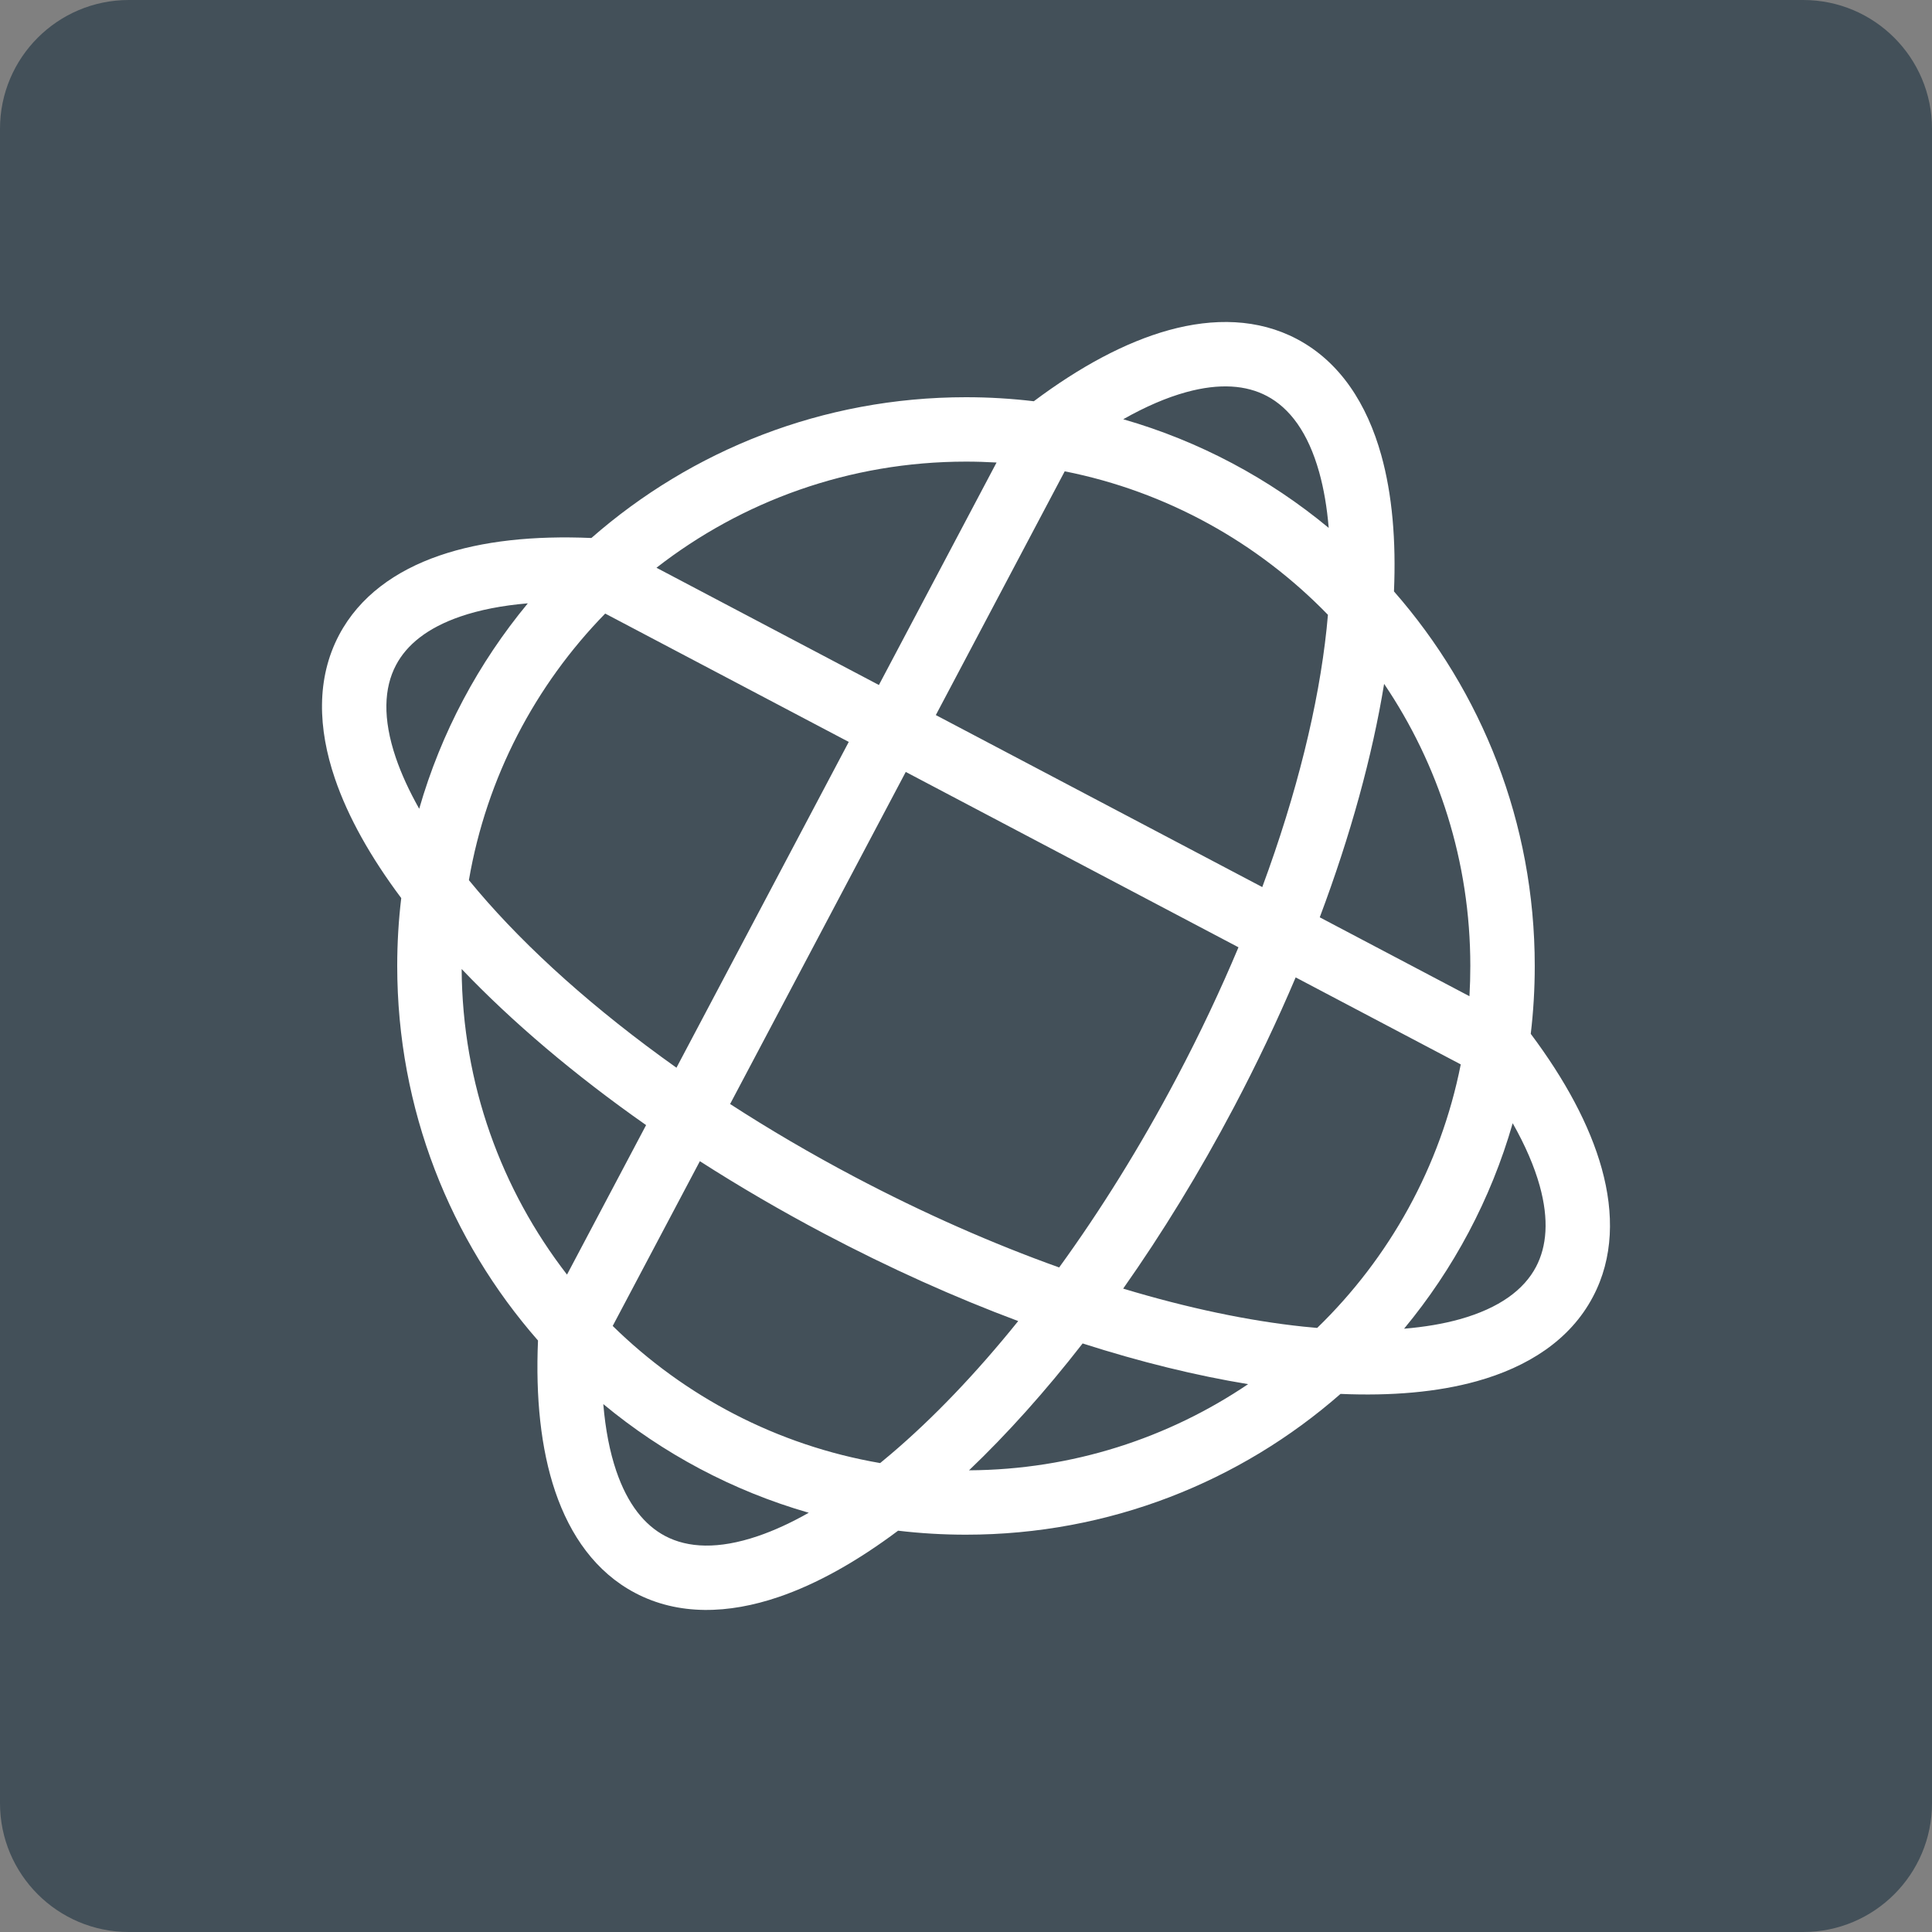
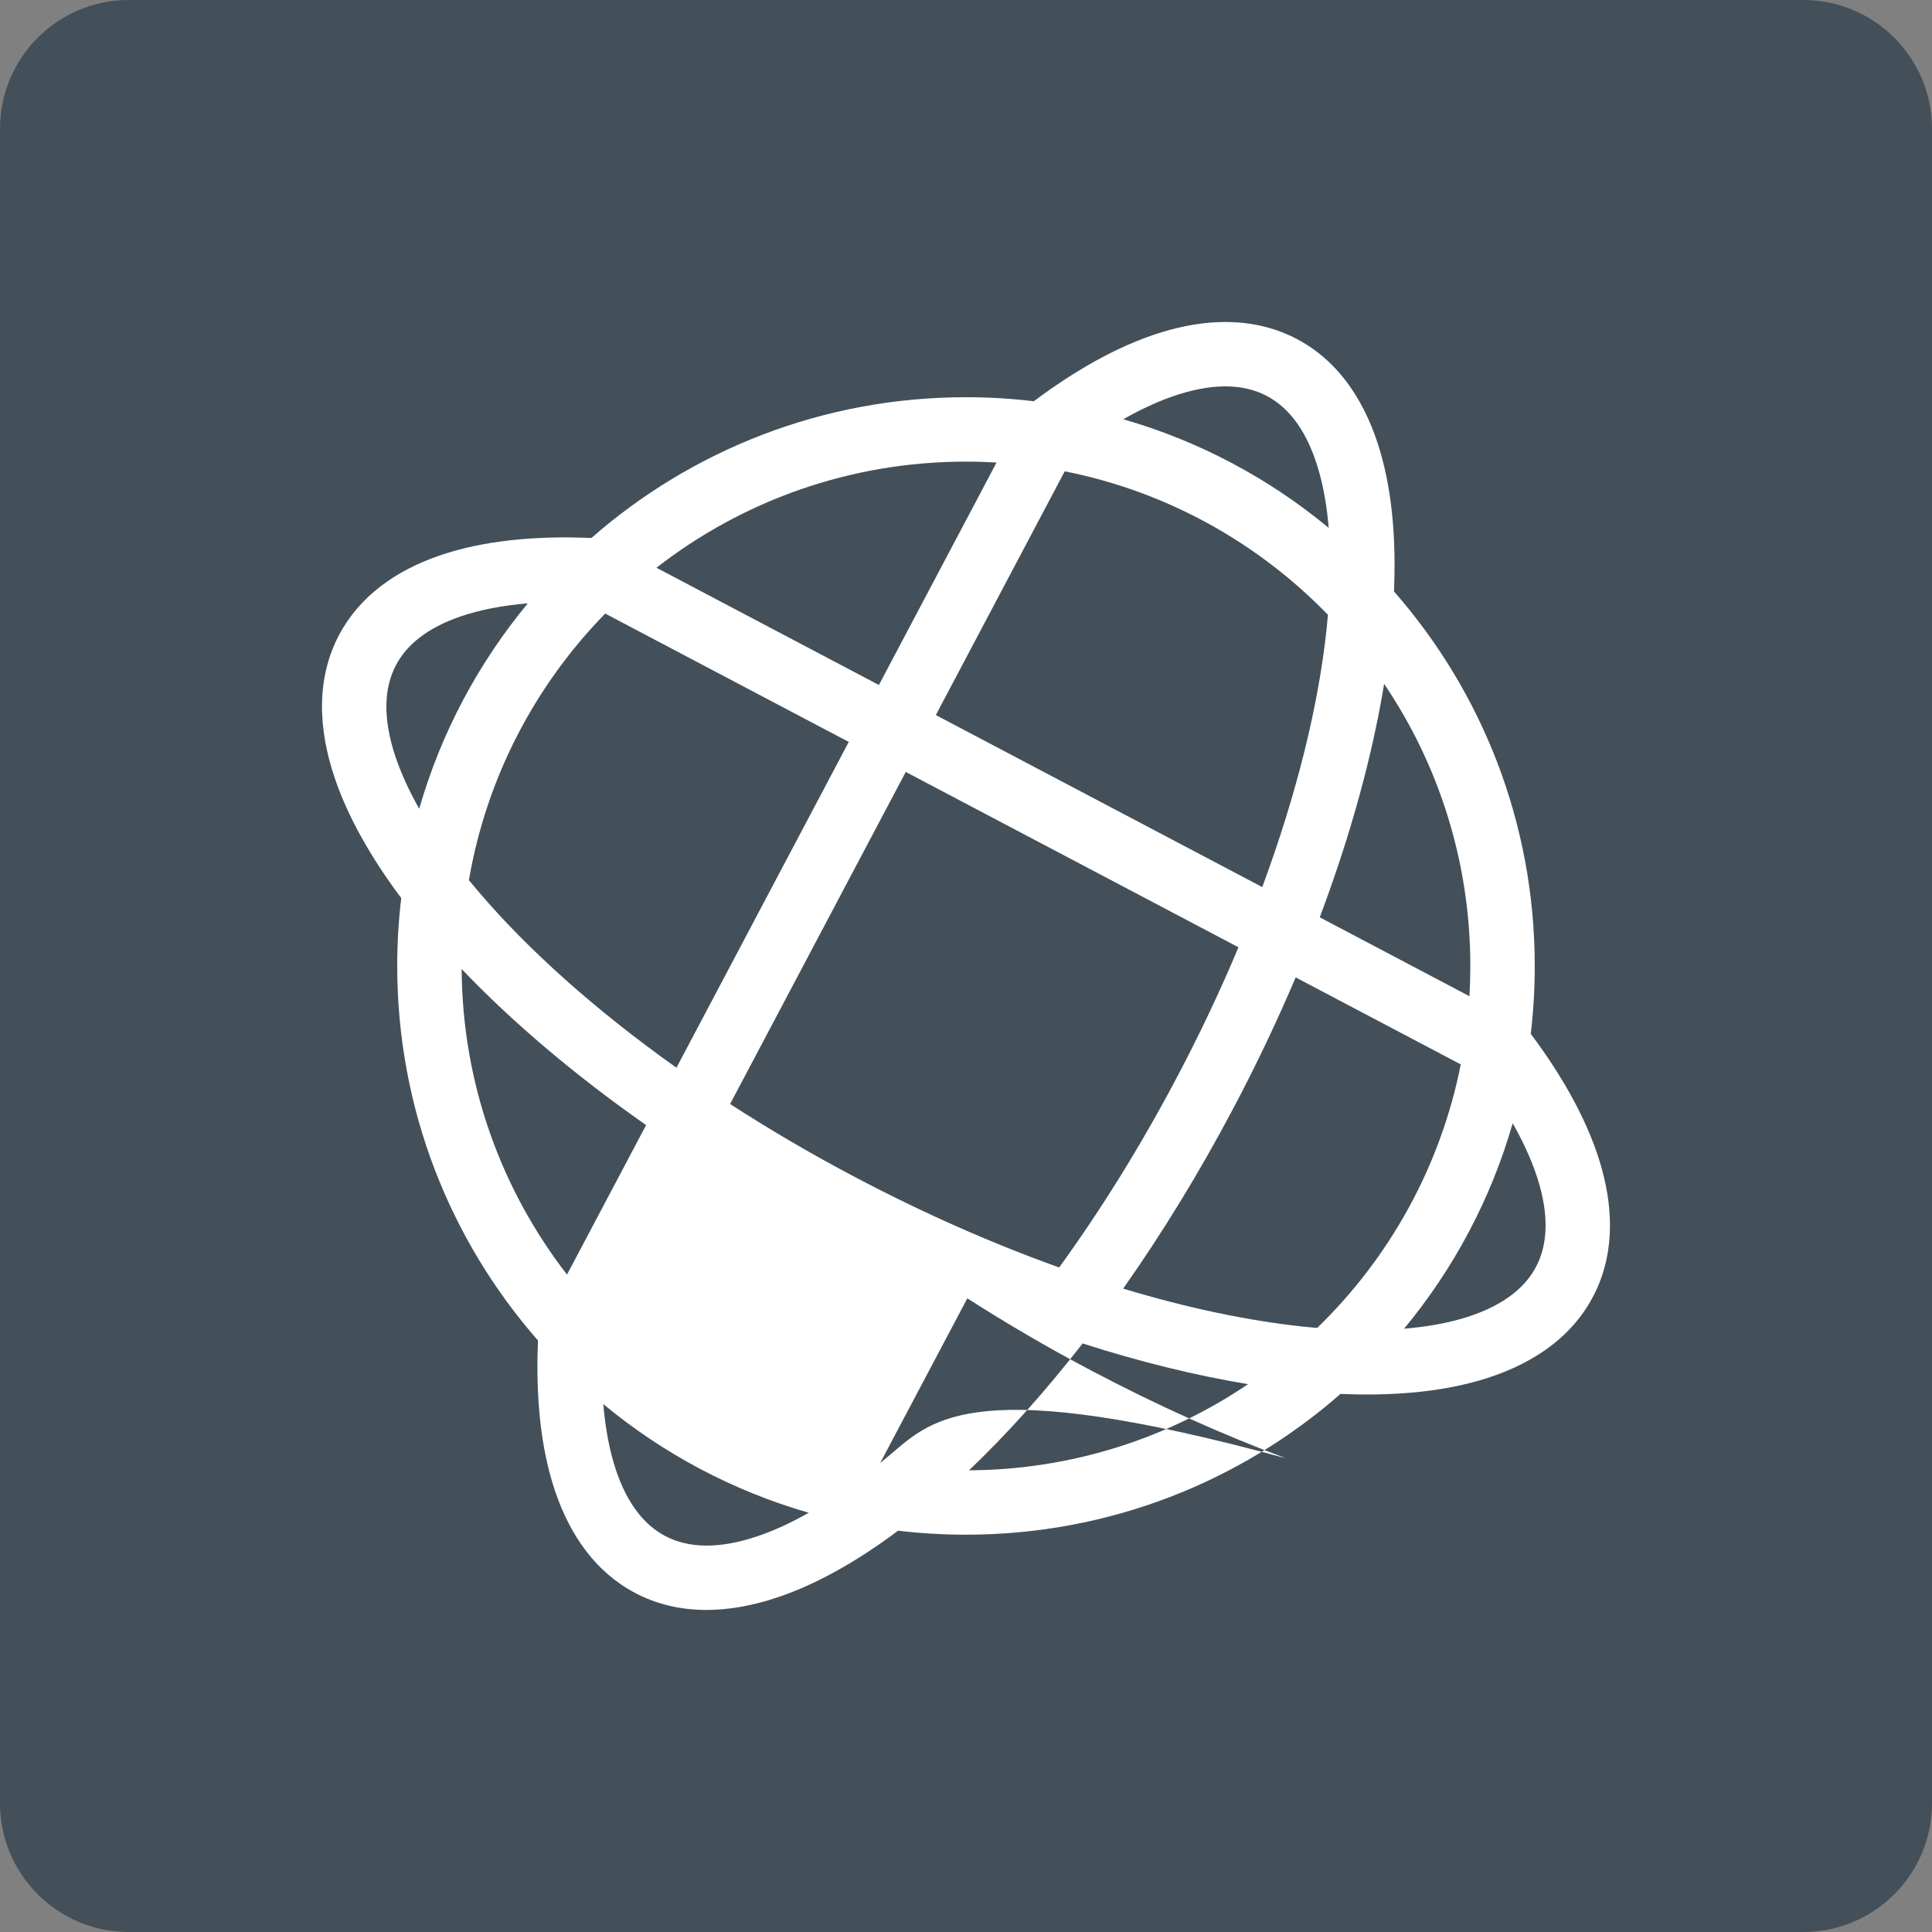
<svg xmlns="http://www.w3.org/2000/svg" version="1.1" id="Layer_1" x="0px" y="0px" width="60px" height="60px" viewBox="0 0 60 60" enable-background="new 0 0 60 60" xml:space="preserve">
  <rect x="0" y="0" width="60" height="60" fill="#808080" stroke="none" />
  <g>
    <path fill="#435059" d="M4,0h52c2.209,0,4,1.791,4,4v52c0,2.209-1.791,4-4,4H4c-2.209,0-4-1.791-4-4V4C0,1.791,1.791,0,4,0z" />
    <g>
      <path fill="none" d="M19.137,45.677c0.354,1.041,0.881,1.688,1.52,2.025c0.705,0.372,1.653,0.42,2.876,0.004    c0.5-0.169,1.029-0.412,1.584-0.727c-2.369-0.681-4.533-1.843-6.381-3.374C18.802,44.396,18.938,45.089,19.137,45.677z" />
      <path fill="none" d="M14.337,30.094c0.021,3.574,1.239,6.863,3.272,9.49l2.456-4.643C17.836,33.379,15.898,31.731,14.337,30.094z" />
      <path fill="none" d="M25.609,38.318c-1.356-0.715-2.651-1.472-3.874-2.256l-2.707,5.116c2.225,2.184,5.099,3.708,8.306,4.259    c0.112-0.092,0.225-0.186,0.338-0.282c1.297-1.104,2.634-2.495,3.949-4.128C29.656,40.293,27.633,39.387,25.609,38.318z" />
      <path fill="none" d="M22.673,34.287c1.212,0.784,2.506,1.544,3.869,2.264c2.158,1.139,4.299,2.077,6.35,2.812    c1.279-1.764,2.519-3.747,3.657-5.905c0.718-1.358,1.354-2.71,1.912-4.038l-10.333-5.445L22.673,34.287z" />
      <path fill="none" d="M14.844,27.672c1.537,1.808,3.635,3.692,6.164,5.487l5.351-10.118l-7.564-3.986    c-2.17,2.221-3.685,5.084-4.232,8.279C14.654,27.446,14.748,27.559,14.844,27.672z" />
      <path fill="none" d="M39.201,27.548c1.078-2.914,1.748-5.657,1.998-8.021c0.016-0.146,0.029-0.292,0.041-0.435    c-2.168-2.235-4.998-3.825-8.174-4.456l-4.003,7.569L39.201,27.548z" />
-       <path fill="none" d="M40.238,30.355c-0.566,1.333-1.206,2.684-1.92,4.036c-1.068,2.024-2.229,3.914-3.437,5.629    c2.007,0.605,3.897,1.001,5.591,1.18c0.146,0.016,0.291,0.029,0.434,0.041c2.238-2.17,3.829-5.004,4.459-8.184L40.238,30.355z" />
      <path fill="none" d="M30.948,14.365c-0.313-0.019-0.63-0.028-0.949-0.028c-3.624,0-6.959,1.23-9.613,3.296l6.908,3.641    L30.948,14.365z" />
      <path fill="none" d="M30.094,45.662c3.209-0.019,6.191-1.003,8.667-2.677c-1.614-0.265-3.343-0.688-5.139-1.264    C32.465,43.21,31.277,44.534,30.094,45.662z" />
      <path fill="none" d="M46.979,34.883c-0.68,2.369-1.842,4.533-3.373,6.381c0.638-0.053,1.215-0.151,1.725-0.293    c1.244-0.348,2-0.922,2.372-1.627c0.335-0.636,0.407-1.465,0.115-2.518C47.65,36.227,47.371,35.575,46.979,34.883z" />
-       <path fill="none" d="M45.635,30.938c0.019-0.311,0.027-0.624,0.027-0.939c0-3.245-0.986-6.26-2.677-8.761    c-0.366,2.238-1.039,4.696-2,7.25L45.635,30.938z" />
      <g>
        <path fill="none" d="M30.948,14.365c-0.313-0.019-0.63-0.028-0.949-0.028c-3.624,0-6.959,1.23-9.613,3.296l6.908,3.641     L30.948,14.365z" />
        <path fill="none" d="M14.844,27.672c1.537,1.808,3.635,3.692,6.164,5.487l5.351-10.118l-7.564-3.986     c-2.17,2.221-3.685,5.084-4.232,8.279C14.654,27.446,14.748,27.559,14.844,27.672z" />
        <path fill="none" d="M22.673,34.287c1.212,0.784,2.506,1.544,3.869,2.264c2.158,1.139,4.299,2.077,6.35,2.812     c1.279-1.764,2.519-3.747,3.657-5.905c0.718-1.358,1.354-2.71,1.912-4.038l-10.333-5.445L22.673,34.287z" />
        <path fill="none" d="M39.201,27.548c1.078-2.914,1.748-5.657,1.998-8.021c0.016-0.146,0.029-0.292,0.041-0.435     c-2.168-2.235-4.998-3.825-8.174-4.456l-4.003,7.569L39.201,27.548z" />
        <path fill="none" d="M45.635,30.938c0.019-0.311,0.027-0.624,0.027-0.939c0-3.245-0.986-6.26-2.677-8.761     c-0.366,2.238-1.039,4.696-2,7.25L45.635,30.938z" />
        <path fill="none" d="M14.297,19.146c-1.026,0.353-1.665,0.877-1.999,1.51l0,0c-0.372,0.705-0.42,1.652-0.004,2.876     c0.17,0.5,0.413,1.029,0.727,1.583c0.68-2.368,1.842-4.532,3.373-6.38C15.591,18.803,14.89,18.942,14.297,19.146z" />
        <path fill="none" d="M40.97,14.67c-0.347-1.245-0.921-2-1.626-2.372v0c-0.635-0.334-1.461-0.407-2.51-0.118     c-0.602,0.166-1.256,0.446-1.951,0.84c2.369,0.68,4.533,1.842,6.381,3.374C41.211,15.756,41.111,15.18,40.97,14.67z" />
        <path fill="none" d="M25.609,38.318c-1.356-0.715-2.651-1.472-3.874-2.256l-2.707,5.116c2.225,2.184,5.099,3.708,8.306,4.259     c0.112-0.092,0.225-0.186,0.338-0.282c1.297-1.104,2.634-2.495,3.949-4.128C29.656,40.293,27.633,39.387,25.609,38.318z" />
        <path fill="none" d="M14.337,30.094c0.021,3.574,1.239,6.863,3.272,9.49l2.456-4.643C17.836,33.379,15.898,31.731,14.337,30.094z     " />
        <path fill="none" d="M46.979,34.883c-0.68,2.369-1.842,4.533-3.373,6.381c0.638-0.053,1.215-0.151,1.725-0.293     c1.244-0.348,2-0.922,2.372-1.627c0.335-0.636,0.407-1.465,0.115-2.518C47.65,36.227,47.371,35.575,46.979,34.883z" />
        <path fill="none" d="M40.238,30.355c-0.566,1.333-1.206,2.684-1.92,4.036c-1.068,2.024-2.229,3.914-3.437,5.629     c2.007,0.605,3.897,1.001,5.591,1.18c0.146,0.016,0.291,0.029,0.434,0.041c2.238-2.17,3.829-5.004,4.459-8.184L40.238,30.355z" />
        <path fill="none" d="M19.137,45.677c0.354,1.041,0.881,1.688,1.52,2.025c0.705,0.372,1.653,0.42,2.876,0.004     c0.5-0.169,1.029-0.412,1.584-0.727c-2.369-0.681-4.533-1.843-6.381-3.374C18.802,44.396,18.938,45.089,19.137,45.677z" />
        <path fill="none" d="M30.094,45.662c3.209-0.019,6.191-1.003,8.667-2.677c-1.614-0.265-3.343-0.688-5.139-1.264     C32.465,43.21,31.277,44.534,30.094,45.662z" />
-         <path fill="#FFFFFF" d="M49.744,36.291c-0.375-1.352-1.146-2.77-2.205-4.184c0.082-0.691,0.124-1.395,0.124-2.108     c0-4.455-1.649-8.525-4.372-11.632c0.068-1.573-0.053-3.009-0.395-4.234c-0.439-1.575-1.271-2.892-2.619-3.604     c-1.208-0.638-2.588-0.659-3.975-0.277c-1.356,0.374-2.777,1.146-4.196,2.209c-0.69-0.082-1.394-0.125-2.107-0.125     c-4.456,0-8.526,1.65-11.633,4.372c-1.775-0.077-3.388,0.087-4.72,0.546c-1.356,0.467-2.48,1.262-3.117,2.468     c-0.711,1.348-0.656,2.905-0.129,4.453c0.409,1.203,1.118,2.457,2.061,3.716c-0.083,0.691-0.125,1.394-0.125,2.107     c0,4.456,1.65,8.526,4.372,11.633c-0.076,1.761,0.085,3.361,0.534,4.686c0.465,1.373,1.264,2.511,2.48,3.152     c1.348,0.712,2.905,0.655,4.453,0.129c1.203-0.408,2.457-1.118,3.716-2.061c0.691,0.082,1.394,0.124,2.107,0.124     c4.456,0,8.526-1.649,11.633-4.372c1.572,0.068,3.009-0.053,4.234-0.395c1.574-0.439,2.893-1.271,3.604-2.619     C50.11,39.066,50.13,37.682,49.744,36.291z M42.985,21.238c1.69,2.501,2.677,5.516,2.677,8.761c0,0.315-0.009,0.628-0.027,0.939     l-4.649-2.45C41.946,25.934,42.619,23.476,42.985,21.238z M36.834,12.18c1.049-0.289,1.875-0.217,2.51,0.118v0     c0.705,0.372,1.279,1.127,1.626,2.372c0.142,0.51,0.241,1.086,0.294,1.724c-1.848-1.532-4.012-2.694-6.381-3.374     C35.578,12.626,36.232,12.346,36.834,12.18z M33.066,14.637c3.176,0.63,6.006,2.221,8.174,4.456     c-0.012,0.143-0.025,0.288-0.041,0.435c-0.25,2.364-0.92,5.107-1.998,8.021l-10.138-5.342L33.066,14.637z M38.462,29.419     c-0.558,1.328-1.194,2.68-1.912,4.038c-1.139,2.158-2.378,4.142-3.657,5.905c-2.051-0.734-4.192-1.673-6.35-2.812     c-1.363-0.72-2.657-1.479-3.869-2.264l5.455-10.313L38.462,29.419z M30,14.336c0.318,0,0.635,0.01,0.949,0.028l-3.654,6.909     l-6.908-3.641C23.04,15.567,26.376,14.336,30,14.336z M18.795,19.055l7.564,3.986l-5.351,10.118     c-2.529-1.795-4.626-3.679-6.164-5.487c-0.096-0.113-0.19-0.226-0.282-0.338C15.11,24.14,16.625,21.276,18.795,19.055z      M12.293,23.533c-0.416-1.224-0.368-2.171,0.004-2.876l0,0c0.333-0.633,0.973-1.157,1.999-1.51     c0.593-0.204,1.294-0.343,2.096-0.41c-1.531,1.848-2.693,4.012-3.373,6.38C12.706,24.562,12.463,24.032,12.293,23.533z      M14.337,30.094c1.562,1.637,3.499,3.285,5.728,4.847l-2.456,4.643C15.576,36.957,14.358,33.668,14.337,30.094z M23.533,47.706     c-1.224,0.416-2.171,0.368-2.876-0.004c-0.638-0.337-1.166-0.984-1.52-2.025c-0.199-0.588-0.335-1.28-0.401-2.071     c1.848,1.531,4.012,2.693,6.381,3.374C24.562,47.294,24.032,47.537,23.533,47.706z M27.672,45.155     c-0.113,0.097-0.226,0.19-0.338,0.282c-3.207-0.551-6.081-2.075-8.306-4.259l2.707-5.116c1.223,0.784,2.518,1.541,3.874,2.256     c2.024,1.068,4.047,1.975,6.012,2.709C30.307,42.66,28.97,44.052,27.672,45.155z M30.094,45.662     c1.183-1.128,2.371-2.452,3.528-3.94c1.796,0.576,3.524,0.999,5.139,1.264C36.285,44.659,33.304,45.644,30.094,45.662z      M40.906,41.24c-0.143-0.012-0.287-0.025-0.434-0.041c-1.693-0.179-3.584-0.574-5.591-1.18c1.208-1.715,2.368-3.604,3.437-5.629     c0.714-1.352,1.354-2.702,1.92-4.036l5.127,2.702C44.735,36.236,43.145,39.07,40.906,41.24z M47.702,39.344     c-0.372,0.705-1.128,1.279-2.372,1.627c-0.51,0.142-1.087,0.24-1.725,0.293c1.531-1.848,2.693-4.012,3.373-6.381     c0.393,0.692,0.672,1.344,0.839,1.943C48.109,37.879,48.037,38.708,47.702,39.344z" />
+         <path fill="#FFFFFF" d="M49.744,36.291c-0.375-1.352-1.146-2.77-2.205-4.184c0.082-0.691,0.124-1.395,0.124-2.108     c0-4.455-1.649-8.525-4.372-11.632c0.068-1.573-0.053-3.009-0.395-4.234c-0.439-1.575-1.271-2.892-2.619-3.604     c-1.208-0.638-2.588-0.659-3.975-0.277c-1.356,0.374-2.777,1.146-4.196,2.209c-0.69-0.082-1.394-0.125-2.107-0.125     c-4.456,0-8.526,1.65-11.633,4.372c-1.775-0.077-3.388,0.087-4.72,0.546c-1.356,0.467-2.48,1.262-3.117,2.468     c-0.711,1.348-0.656,2.905-0.129,4.453c0.409,1.203,1.118,2.457,2.061,3.716c-0.083,0.691-0.125,1.394-0.125,2.107     c0,4.456,1.65,8.526,4.372,11.633c-0.076,1.761,0.085,3.361,0.534,4.686c0.465,1.373,1.264,2.511,2.48,3.152     c1.348,0.712,2.905,0.655,4.453,0.129c1.203-0.408,2.457-1.118,3.716-2.061c0.691,0.082,1.394,0.124,2.107,0.124     c4.456,0,8.526-1.649,11.633-4.372c1.572,0.068,3.009-0.053,4.234-0.395c1.574-0.439,2.893-1.271,3.604-2.619     C50.11,39.066,50.13,37.682,49.744,36.291z M42.985,21.238c1.69,2.501,2.677,5.516,2.677,8.761c0,0.315-0.009,0.628-0.027,0.939     l-4.649-2.45C41.946,25.934,42.619,23.476,42.985,21.238z M36.834,12.18c1.049-0.289,1.875-0.217,2.51,0.118v0     c0.705,0.372,1.279,1.127,1.626,2.372c0.142,0.51,0.241,1.086,0.294,1.724c-1.848-1.532-4.012-2.694-6.381-3.374     C35.578,12.626,36.232,12.346,36.834,12.18z M33.066,14.637c3.176,0.63,6.006,2.221,8.174,4.456     c-0.012,0.143-0.025,0.288-0.041,0.435c-0.25,2.364-0.92,5.107-1.998,8.021l-10.138-5.342L33.066,14.637z M38.462,29.419     c-0.558,1.328-1.194,2.68-1.912,4.038c-1.139,2.158-2.378,4.142-3.657,5.905c-2.051-0.734-4.192-1.673-6.35-2.812     c-1.363-0.72-2.657-1.479-3.869-2.264l5.455-10.313L38.462,29.419z M30,14.336c0.318,0,0.635,0.01,0.949,0.028l-3.654,6.909     l-6.908-3.641C23.04,15.567,26.376,14.336,30,14.336z M18.795,19.055l7.564,3.986l-5.351,10.118     c-2.529-1.795-4.626-3.679-6.164-5.487c-0.096-0.113-0.19-0.226-0.282-0.338C15.11,24.14,16.625,21.276,18.795,19.055z      M12.293,23.533c-0.416-1.224-0.368-2.171,0.004-2.876l0,0c0.333-0.633,0.973-1.157,1.999-1.51     c0.593-0.204,1.294-0.343,2.096-0.41c-1.531,1.848-2.693,4.012-3.373,6.38C12.706,24.562,12.463,24.032,12.293,23.533z      M14.337,30.094c1.562,1.637,3.499,3.285,5.728,4.847l-2.456,4.643C15.576,36.957,14.358,33.668,14.337,30.094z M23.533,47.706     c-1.224,0.416-2.171,0.368-2.876-0.004c-0.638-0.337-1.166-0.984-1.52-2.025c-0.199-0.588-0.335-1.28-0.401-2.071     c1.848,1.531,4.012,2.693,6.381,3.374C24.562,47.294,24.032,47.537,23.533,47.706z M27.672,45.155     c-0.113,0.097-0.226,0.19-0.338,0.282l2.707-5.116c1.223,0.784,2.518,1.541,3.874,2.256     c2.024,1.068,4.047,1.975,6.012,2.709C30.307,42.66,28.97,44.052,27.672,45.155z M30.094,45.662     c1.183-1.128,2.371-2.452,3.528-3.94c1.796,0.576,3.524,0.999,5.139,1.264C36.285,44.659,33.304,45.644,30.094,45.662z      M40.906,41.24c-0.143-0.012-0.287-0.025-0.434-0.041c-1.693-0.179-3.584-0.574-5.591-1.18c1.208-1.715,2.368-3.604,3.437-5.629     c0.714-1.352,1.354-2.702,1.92-4.036l5.127,2.702C44.735,36.236,43.145,39.07,40.906,41.24z M47.702,39.344     c-0.372,0.705-1.128,1.279-2.372,1.627c-0.51,0.142-1.087,0.24-1.725,0.293c1.531-1.848,2.693-4.012,3.373-6.381     c0.393,0.692,0.672,1.344,0.839,1.943C48.109,37.879,48.037,38.708,47.702,39.344z" />
      </g>
    </g>
  </g>
</svg>